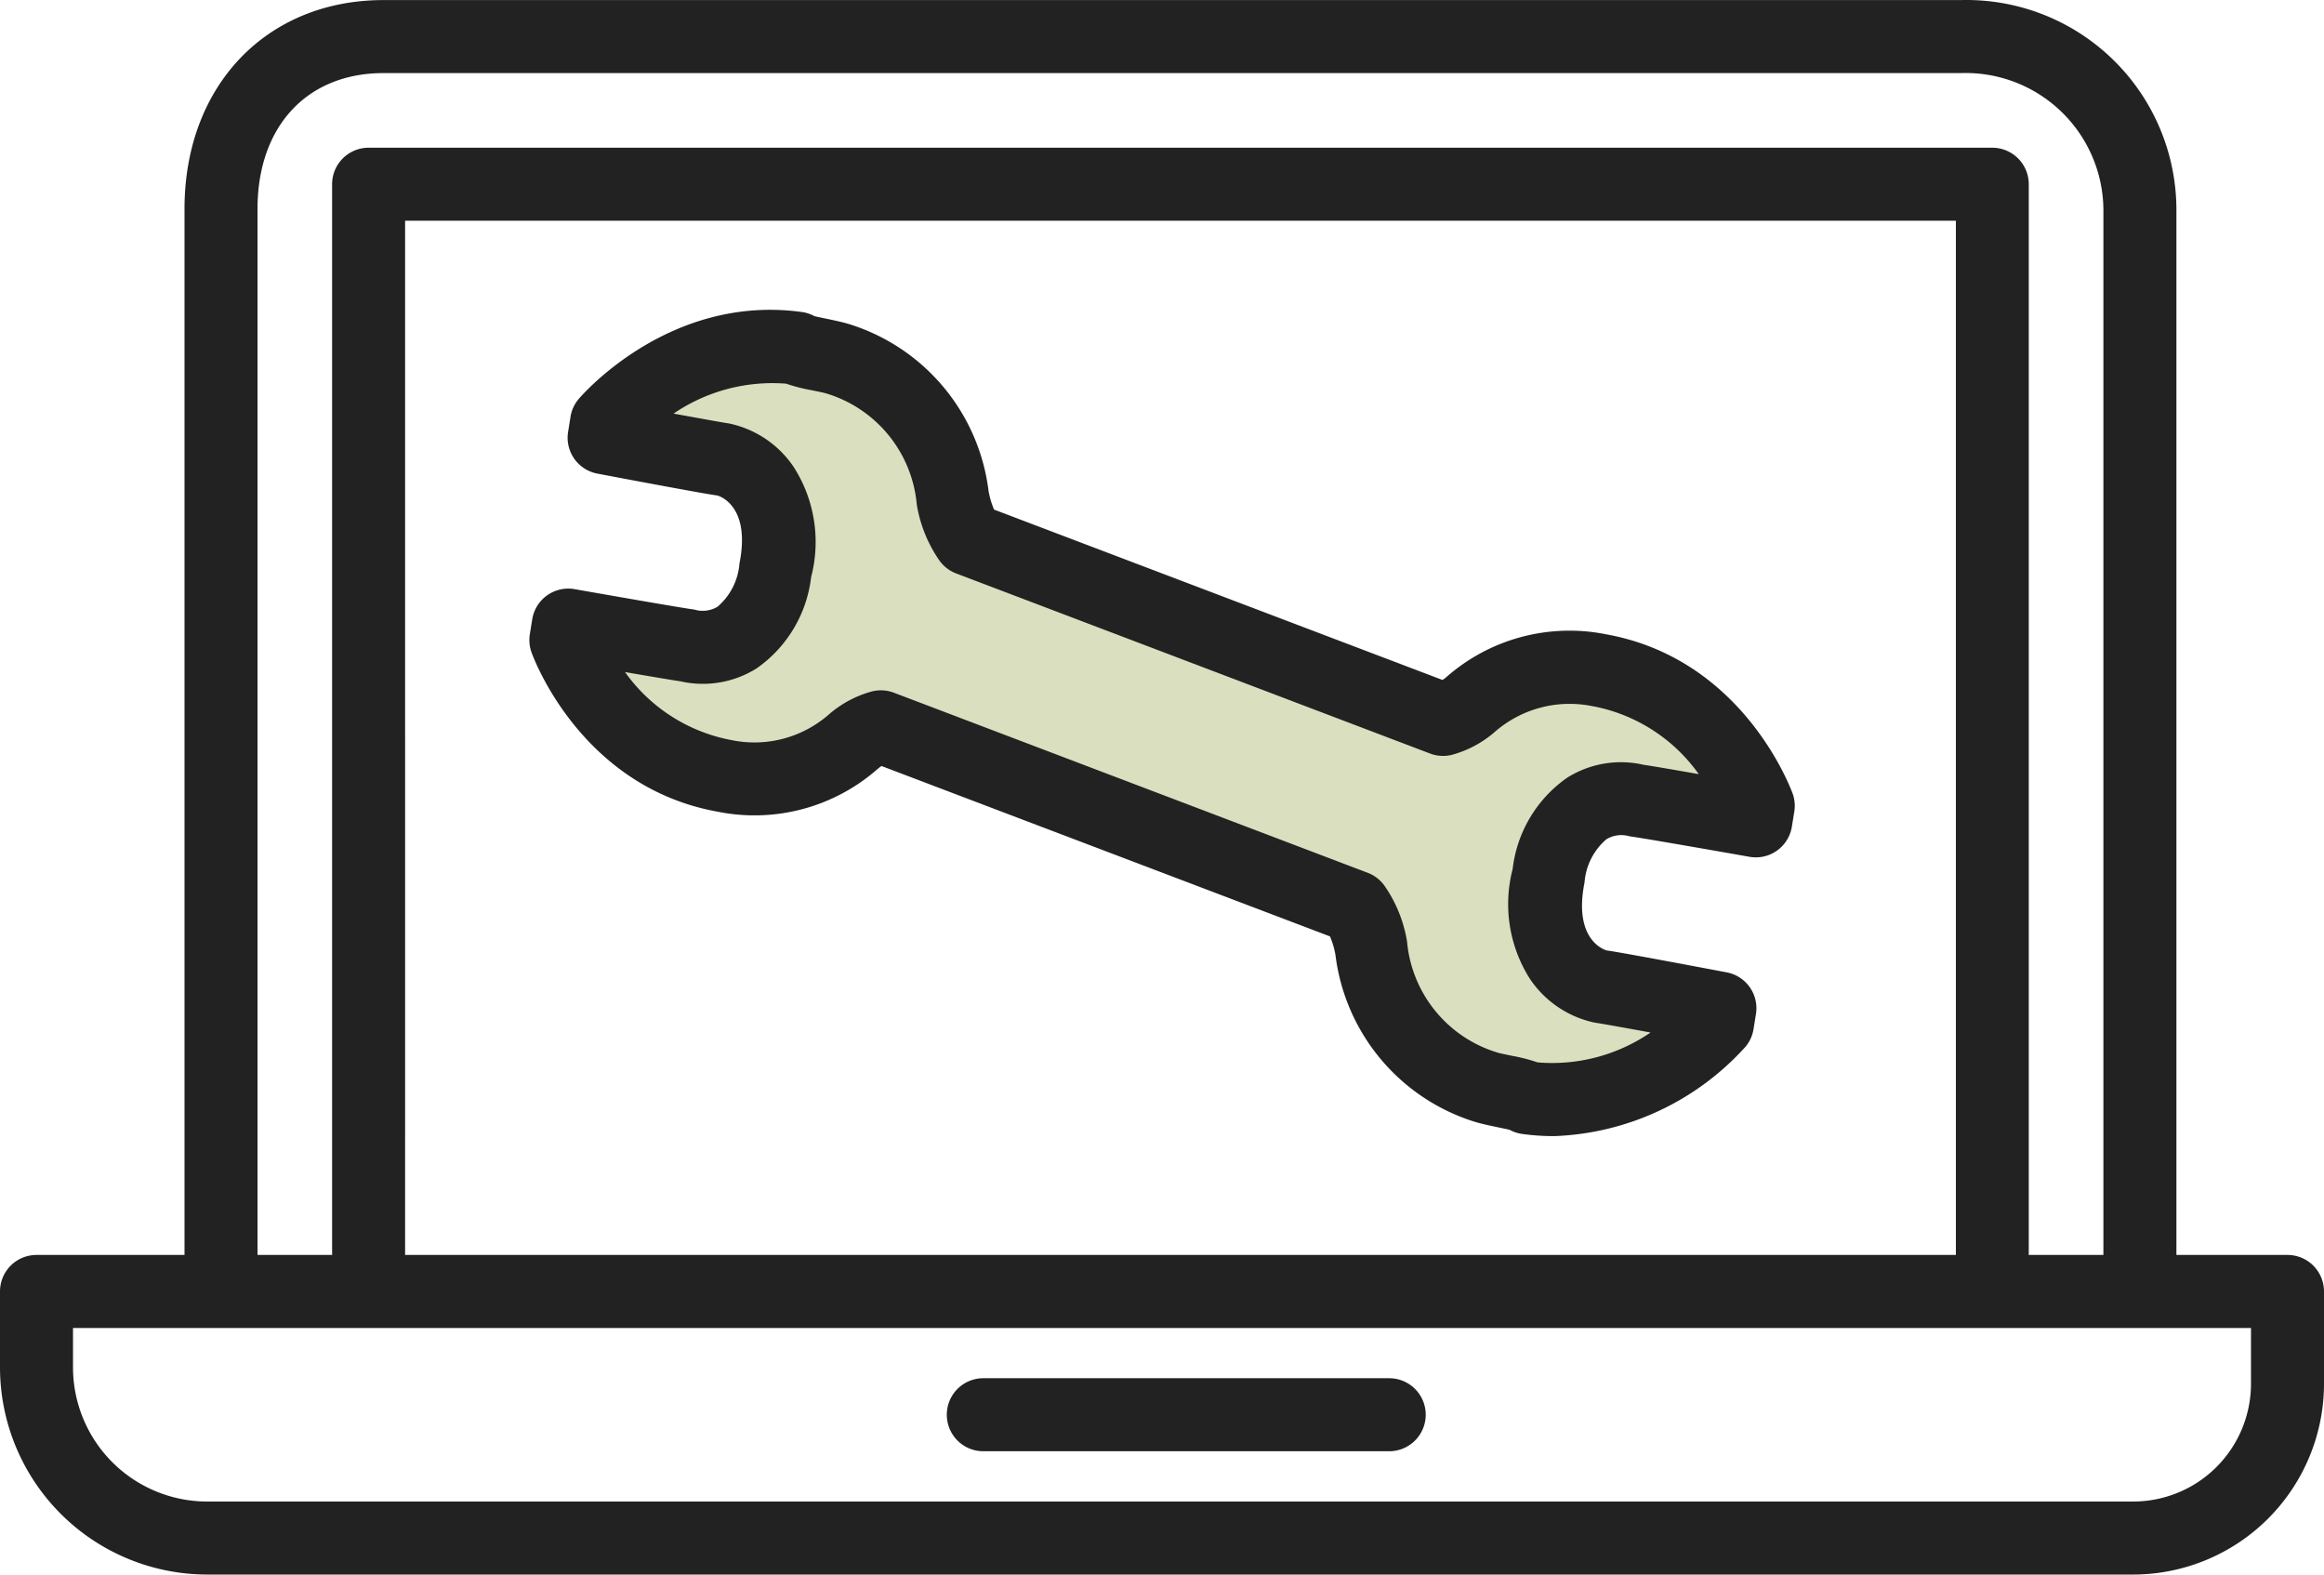
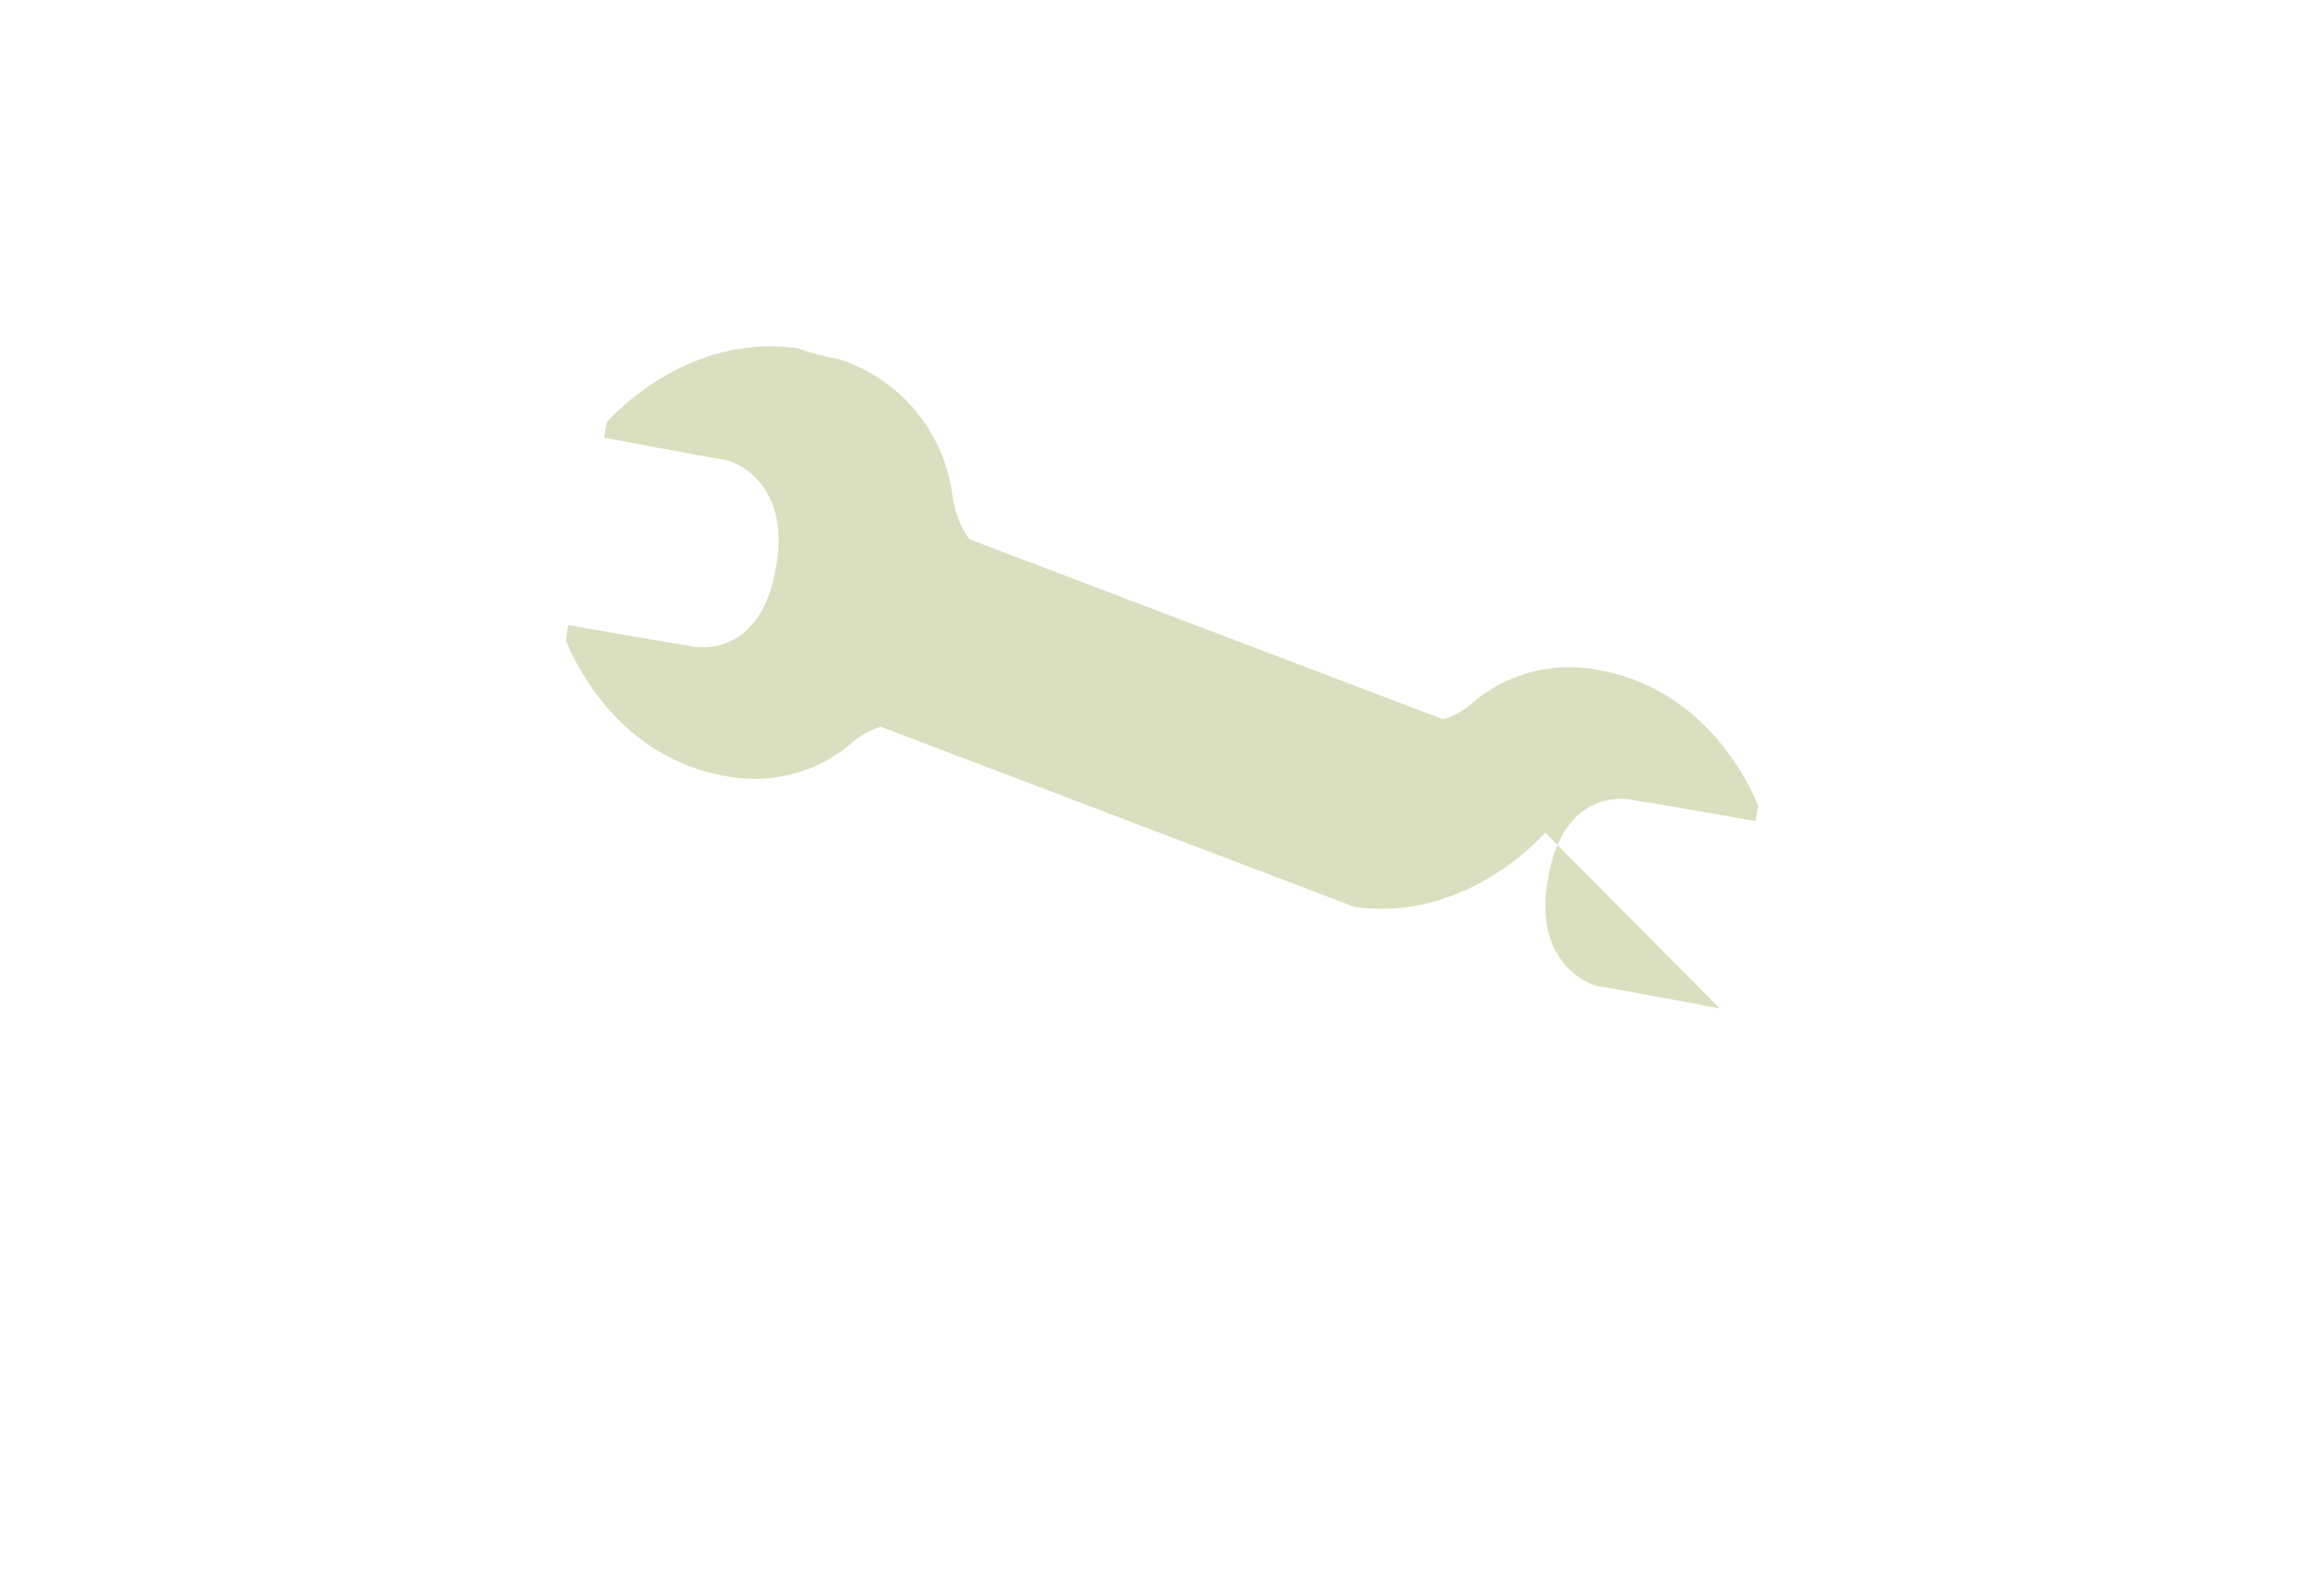
<svg xmlns="http://www.w3.org/2000/svg" width="95.5" height="64.692" viewBox="0 0 95.5 64.692">
  <g id="_04" data-name="04" transform="translate(-906 474.003)">
    <g id="グループ_15" data-name="グループ 15" transform="translate(650.673 -664.568)">
-       <path id="パス_56" data-name="パス 56" d="M321.052,218.1a6.165,6.165,0,0,0-5.326,1.434,2.919,2.919,0,0,1-1.1.582l-19.473-7.4a4.147,4.147,0,0,1-.677-1.709,6.785,6.785,0,0,0-4.7-5.694,12.1,12.1,0,0,1-1.7-.444c-4.676-.644-7.824,3.056-7.824,3.056l-.1.623s4.394.833,4.928.9c.62.1,2.789,1.143,2.112,4.533-.615,3.365-2.88,3.3-3.614,3.1-.534-.067-4.9-.837-4.9-.837l-.1.618s1.683,4.716,6.523,5.58a6.151,6.151,0,0,0,5.326-1.435,2.927,2.927,0,0,1,1.1-.581L311,227.83a4.141,4.141,0,0,1,.677,1.707,6.784,6.784,0,0,0,4.7,5.694,11.781,11.781,0,0,1,1.7.444c4.676.644,7.824-3.057,7.824-3.057L326,232s-4.395-.834-4.928-.9c-.621-.1-2.79-1.145-2.113-4.536.615-3.364,2.88-3.3,3.614-3.1.534.066,4.9.838,4.9.838l.1-.62s-1.682-4.715-6.522-5.579Z" fill="#dae0bf" />
-       <path id="パス_57" data-name="パス 57" d="M321.322,216.625a7.659,7.659,0,0,0-6.565,1.764,1.31,1.31,0,0,1-.153.113l-18.428-7a3.469,3.469,0,0,1-.226-.763,8.235,8.235,0,0,0-5.725-6.856c-.235-.073-.593-.152-.942-.224-.181-.038-.359-.073-.492-.106a1.492,1.492,0,0,0-.511-.168c-5.425-.749-9.02,3.393-9.171,3.57a1.483,1.483,0,0,0-.338.735l-.1.623a1.5,1.5,0,0,0,1.2,1.71c.741.141,4.468.846,4.934.9.057.015,1.386.4.909,2.789a2.6,2.6,0,0,1-.9,1.78,1.189,1.189,0,0,1-.849.145,1.569,1.569,0,0,0-.2-.041c-.362-.045-3.155-.531-4.829-.826A1.5,1.5,0,0,0,277.2,216l-.1.619a1.5,1.5,0,0,0,.068.747c.08.226,2.039,5.547,7.66,6.55a7.659,7.659,0,0,0,6.571-1.764,1.376,1.376,0,0,1,.153-.114l18.428,7a3.431,3.431,0,0,1,.225.762,8.237,8.237,0,0,0,5.73,6.857c.231.071.583.149.926.22.185.039.366.074.5.108a1.52,1.52,0,0,0,.513.169,9.549,9.549,0,0,0,1.308.09,11.124,11.124,0,0,0,7.864-3.662,1.491,1.491,0,0,0,.338-.732l.1-.62a1.5,1.5,0,0,0-1.2-1.714c-.741-.14-4.47-.846-4.932-.9-.057-.016-1.39-.4-.912-2.792a2.594,2.594,0,0,1,.9-1.778,1.19,1.19,0,0,1,.852-.145,1.547,1.547,0,0,0,.2.04c.361.045,3.152.531,4.827.827a1.5,1.5,0,0,0,1.741-1.236l.1-.621a1.5,1.5,0,0,0-.068-.744C328.906,222.949,326.95,217.633,321.322,216.625Zm1.532,5.36a4.148,4.148,0,0,0-3.126.532,5.321,5.321,0,0,0-2.242,3.752,5.721,5.721,0,0,0,.717,4.525,4.268,4.268,0,0,0,2.684,1.793c.181.021,1.1.187,2.266.4a7.16,7.16,0,0,1-4.641,1.228,7.154,7.154,0,0,0-1.041-.269c-.244-.052-.495-.1-.608-.135a5.255,5.255,0,0,1-3.716-4.56,5.58,5.58,0,0,0-.926-2.293,1.5,1.5,0,0,0-.69-.533l-19.473-7.4a1.511,1.511,0,0,0-.958-.036,4.487,4.487,0,0,0-1.7.919,4.646,4.646,0,0,1-4.043,1.059,6.916,6.916,0,0,1-4.346-2.79c.965.167,1.91.327,2.278.381a4.158,4.158,0,0,0,3.127-.53,5.322,5.322,0,0,0,2.243-3.753,5.712,5.712,0,0,0-.721-4.53,4.254,4.254,0,0,0-2.676-1.786c-.19-.023-1.14-.2-2.256-.4a7.209,7.209,0,0,1,4.627-1.23,7.064,7.064,0,0,0,1.032.266c.246.051.5.1.617.136A5.255,5.255,0,0,1,293,211.292a5.624,5.624,0,0,0,.928,2.3,1.5,1.5,0,0,0,.69.533l19.475,7.4a1.5,1.5,0,0,0,.951.038,4.467,4.467,0,0,0,1.7-.919,4.675,4.675,0,0,1,4.034-1.062h.011a6.916,6.916,0,0,1,4.346,2.79C324.166,222.2,323.225,222.039,322.854,221.985Zm26.473,20.141h-4.565V199.15a8.628,8.628,0,0,0-8.853-8.582H271.086c-4.815,0-8.177,3.53-8.177,8.582v42.976h-6.082a1.5,1.5,0,0,0-1.5,1.5v3.121a8.519,8.519,0,0,0,8.509,8.51h79.153a7.846,7.846,0,0,0,7.838-7.838v-3.793a1.5,1.5,0,0,0-1.5-1.5ZM265.909,199.15c0-3.391,2.032-5.582,5.177-5.582h64.823a5.662,5.662,0,0,1,5.853,5.582v42.976H338.69c0-.017.005-.033.005-.05V198.134a1.5,1.5,0,0,0-1.5-1.5H270.474a1.5,1.5,0,0,0-1.5,1.5v43.942c0,.017.005.033.005.05h-3.07ZM335.7,242.126H271.969c0-.017.005-.033.005-.05V199.634H335.7v42.492Zm12.127,5.293a4.843,4.843,0,0,1-4.838,4.838H263.836a5.516,5.516,0,0,1-5.509-5.51v-1.621h89.5Zm-33.913,1.272a1.5,1.5,0,0,1-1.5,1.5h-16.68a1.5,1.5,0,0,1,0-3h16.68a1.5,1.5,0,0,1,1.5,1.5Z" fill="#222" />
+       <path id="パス_56" data-name="パス 56" d="M321.052,218.1a6.165,6.165,0,0,0-5.326,1.434,2.919,2.919,0,0,1-1.1.582l-19.473-7.4a4.147,4.147,0,0,1-.677-1.709,6.785,6.785,0,0,0-4.7-5.694,12.1,12.1,0,0,1-1.7-.444c-4.676-.644-7.824,3.056-7.824,3.056l-.1.623s4.394.833,4.928.9c.62.1,2.789,1.143,2.112,4.533-.615,3.365-2.88,3.3-3.614,3.1-.534-.067-4.9-.837-4.9-.837l-.1.618s1.683,4.716,6.523,5.58a6.151,6.151,0,0,0,5.326-1.435,2.927,2.927,0,0,1,1.1-.581L311,227.83c4.676.644,7.824-3.057,7.824-3.057L326,232s-4.395-.834-4.928-.9c-.621-.1-2.79-1.145-2.113-4.536.615-3.364,2.88-3.3,3.614-3.1.534.066,4.9.838,4.9.838l.1-.62s-1.682-4.715-6.522-5.579Z" fill="#dae0bf" />
    </g>
  </g>
</svg>